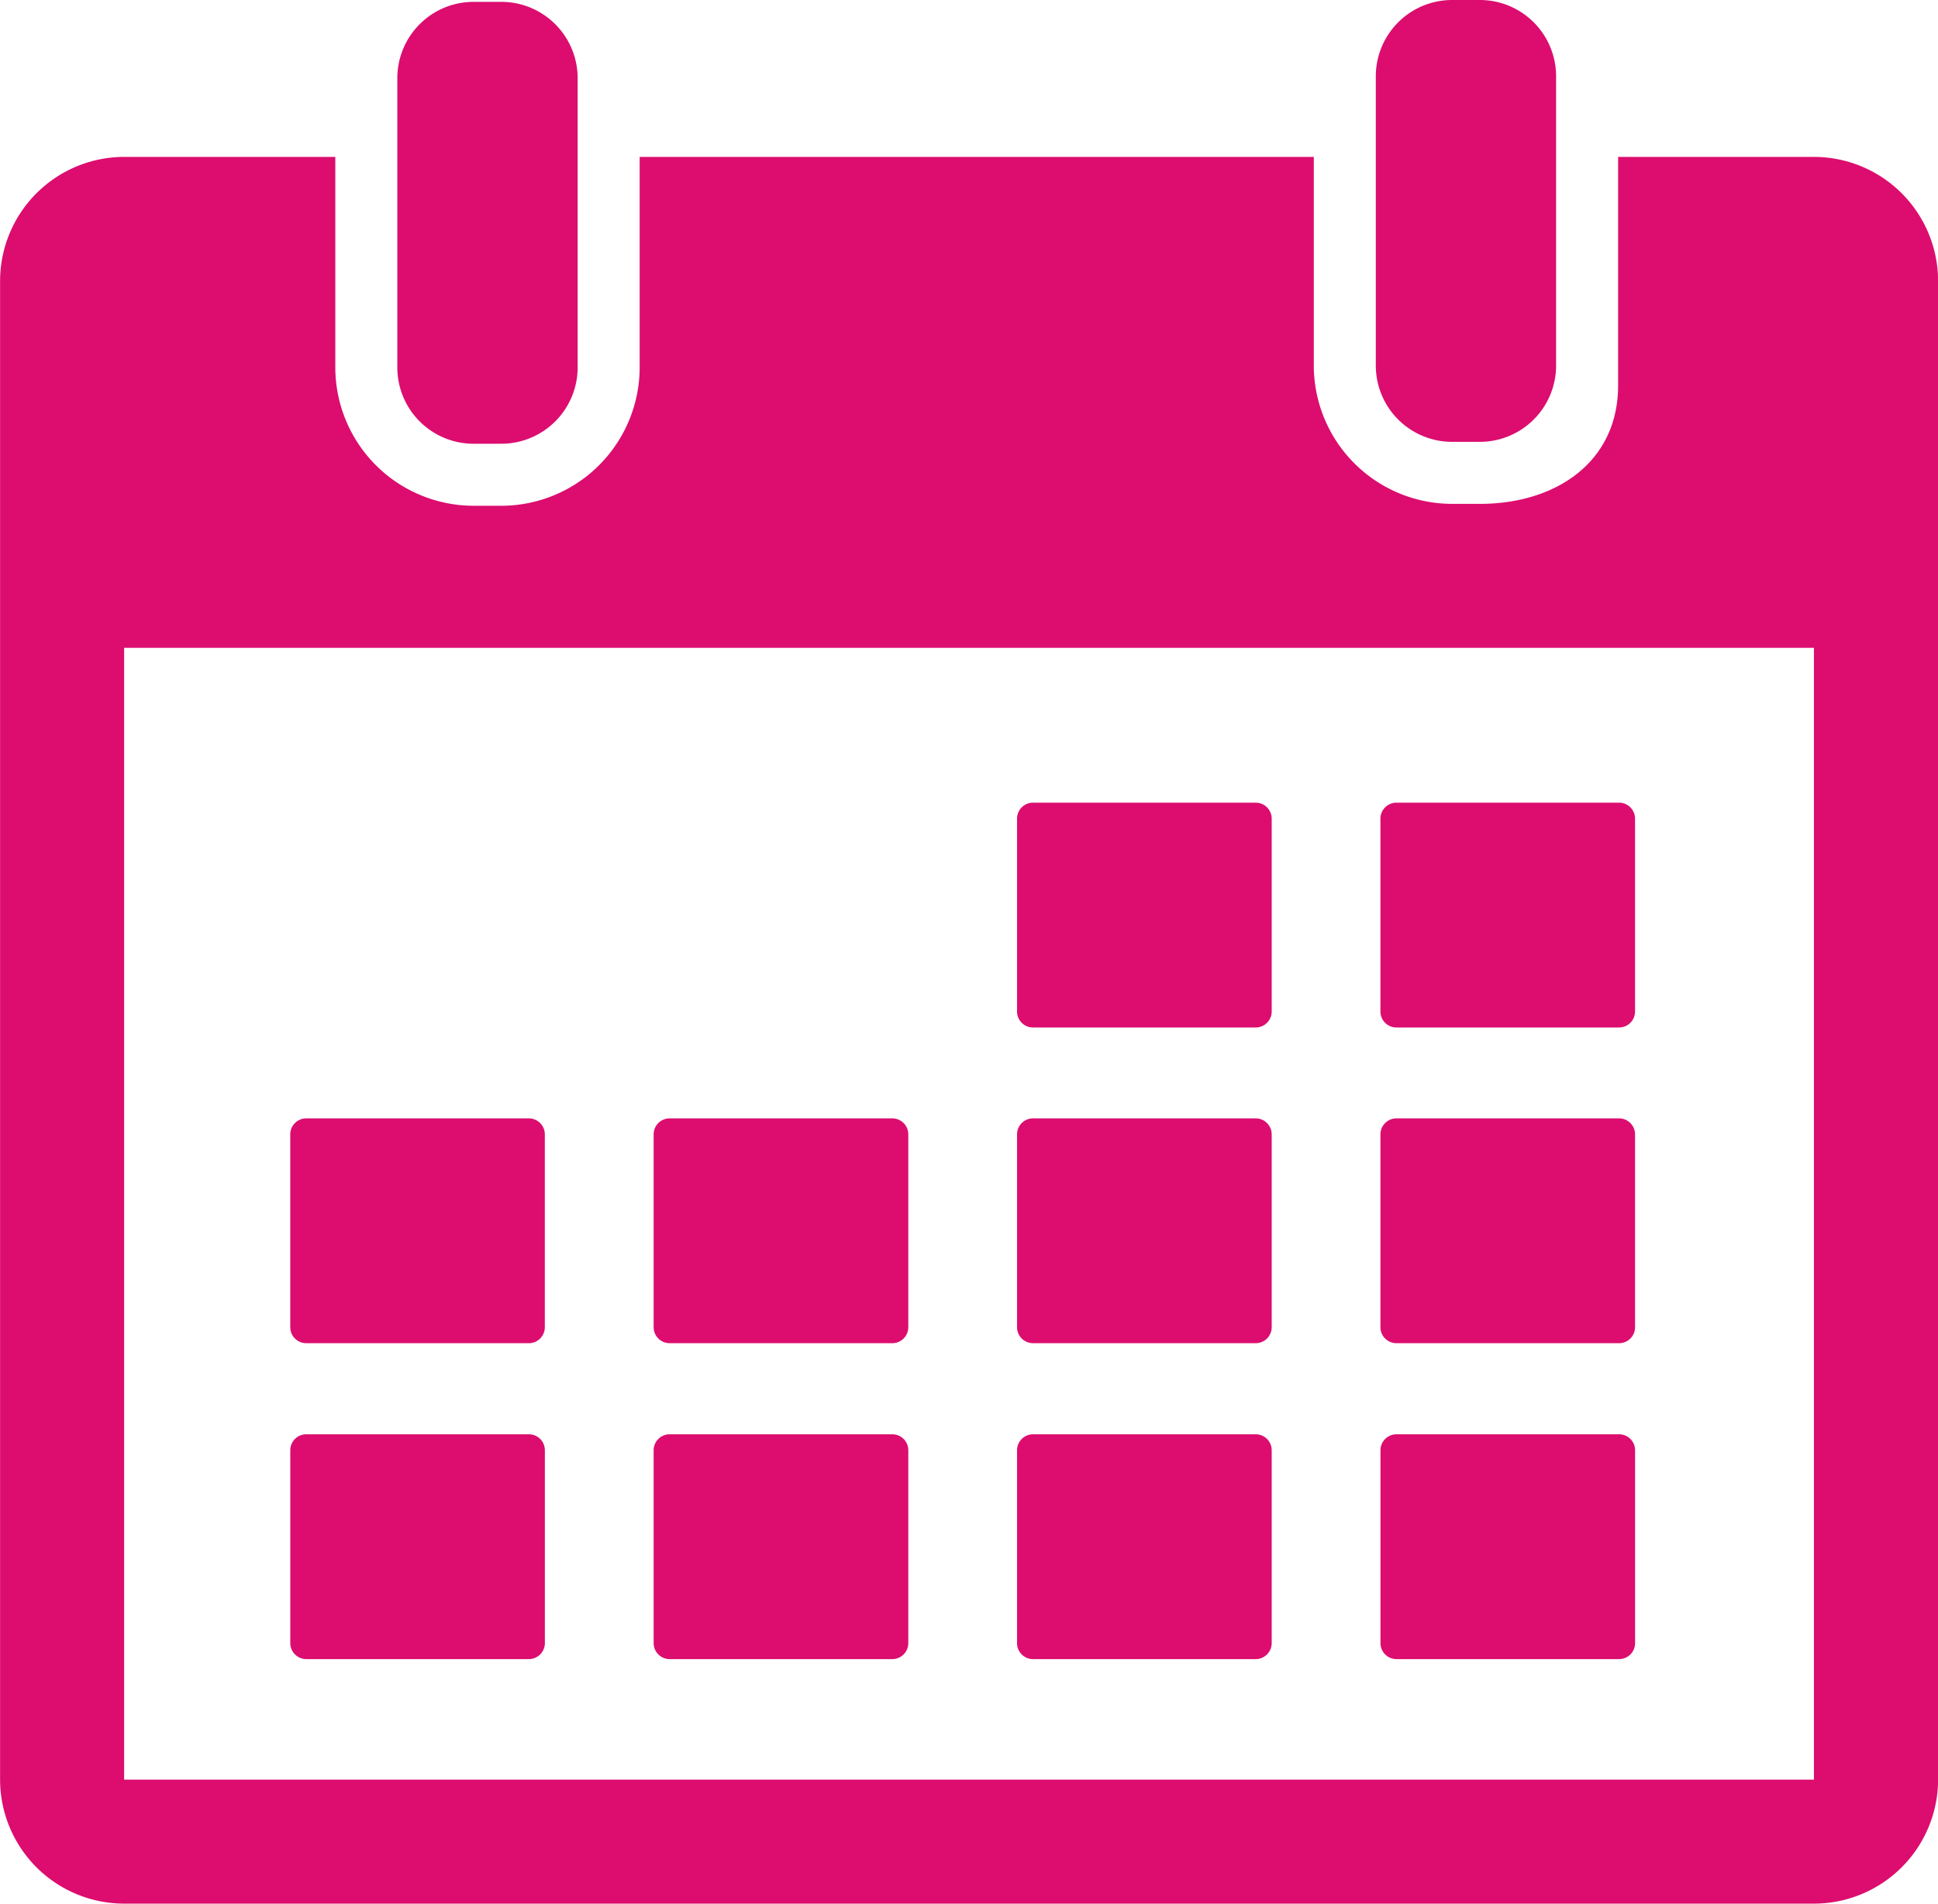
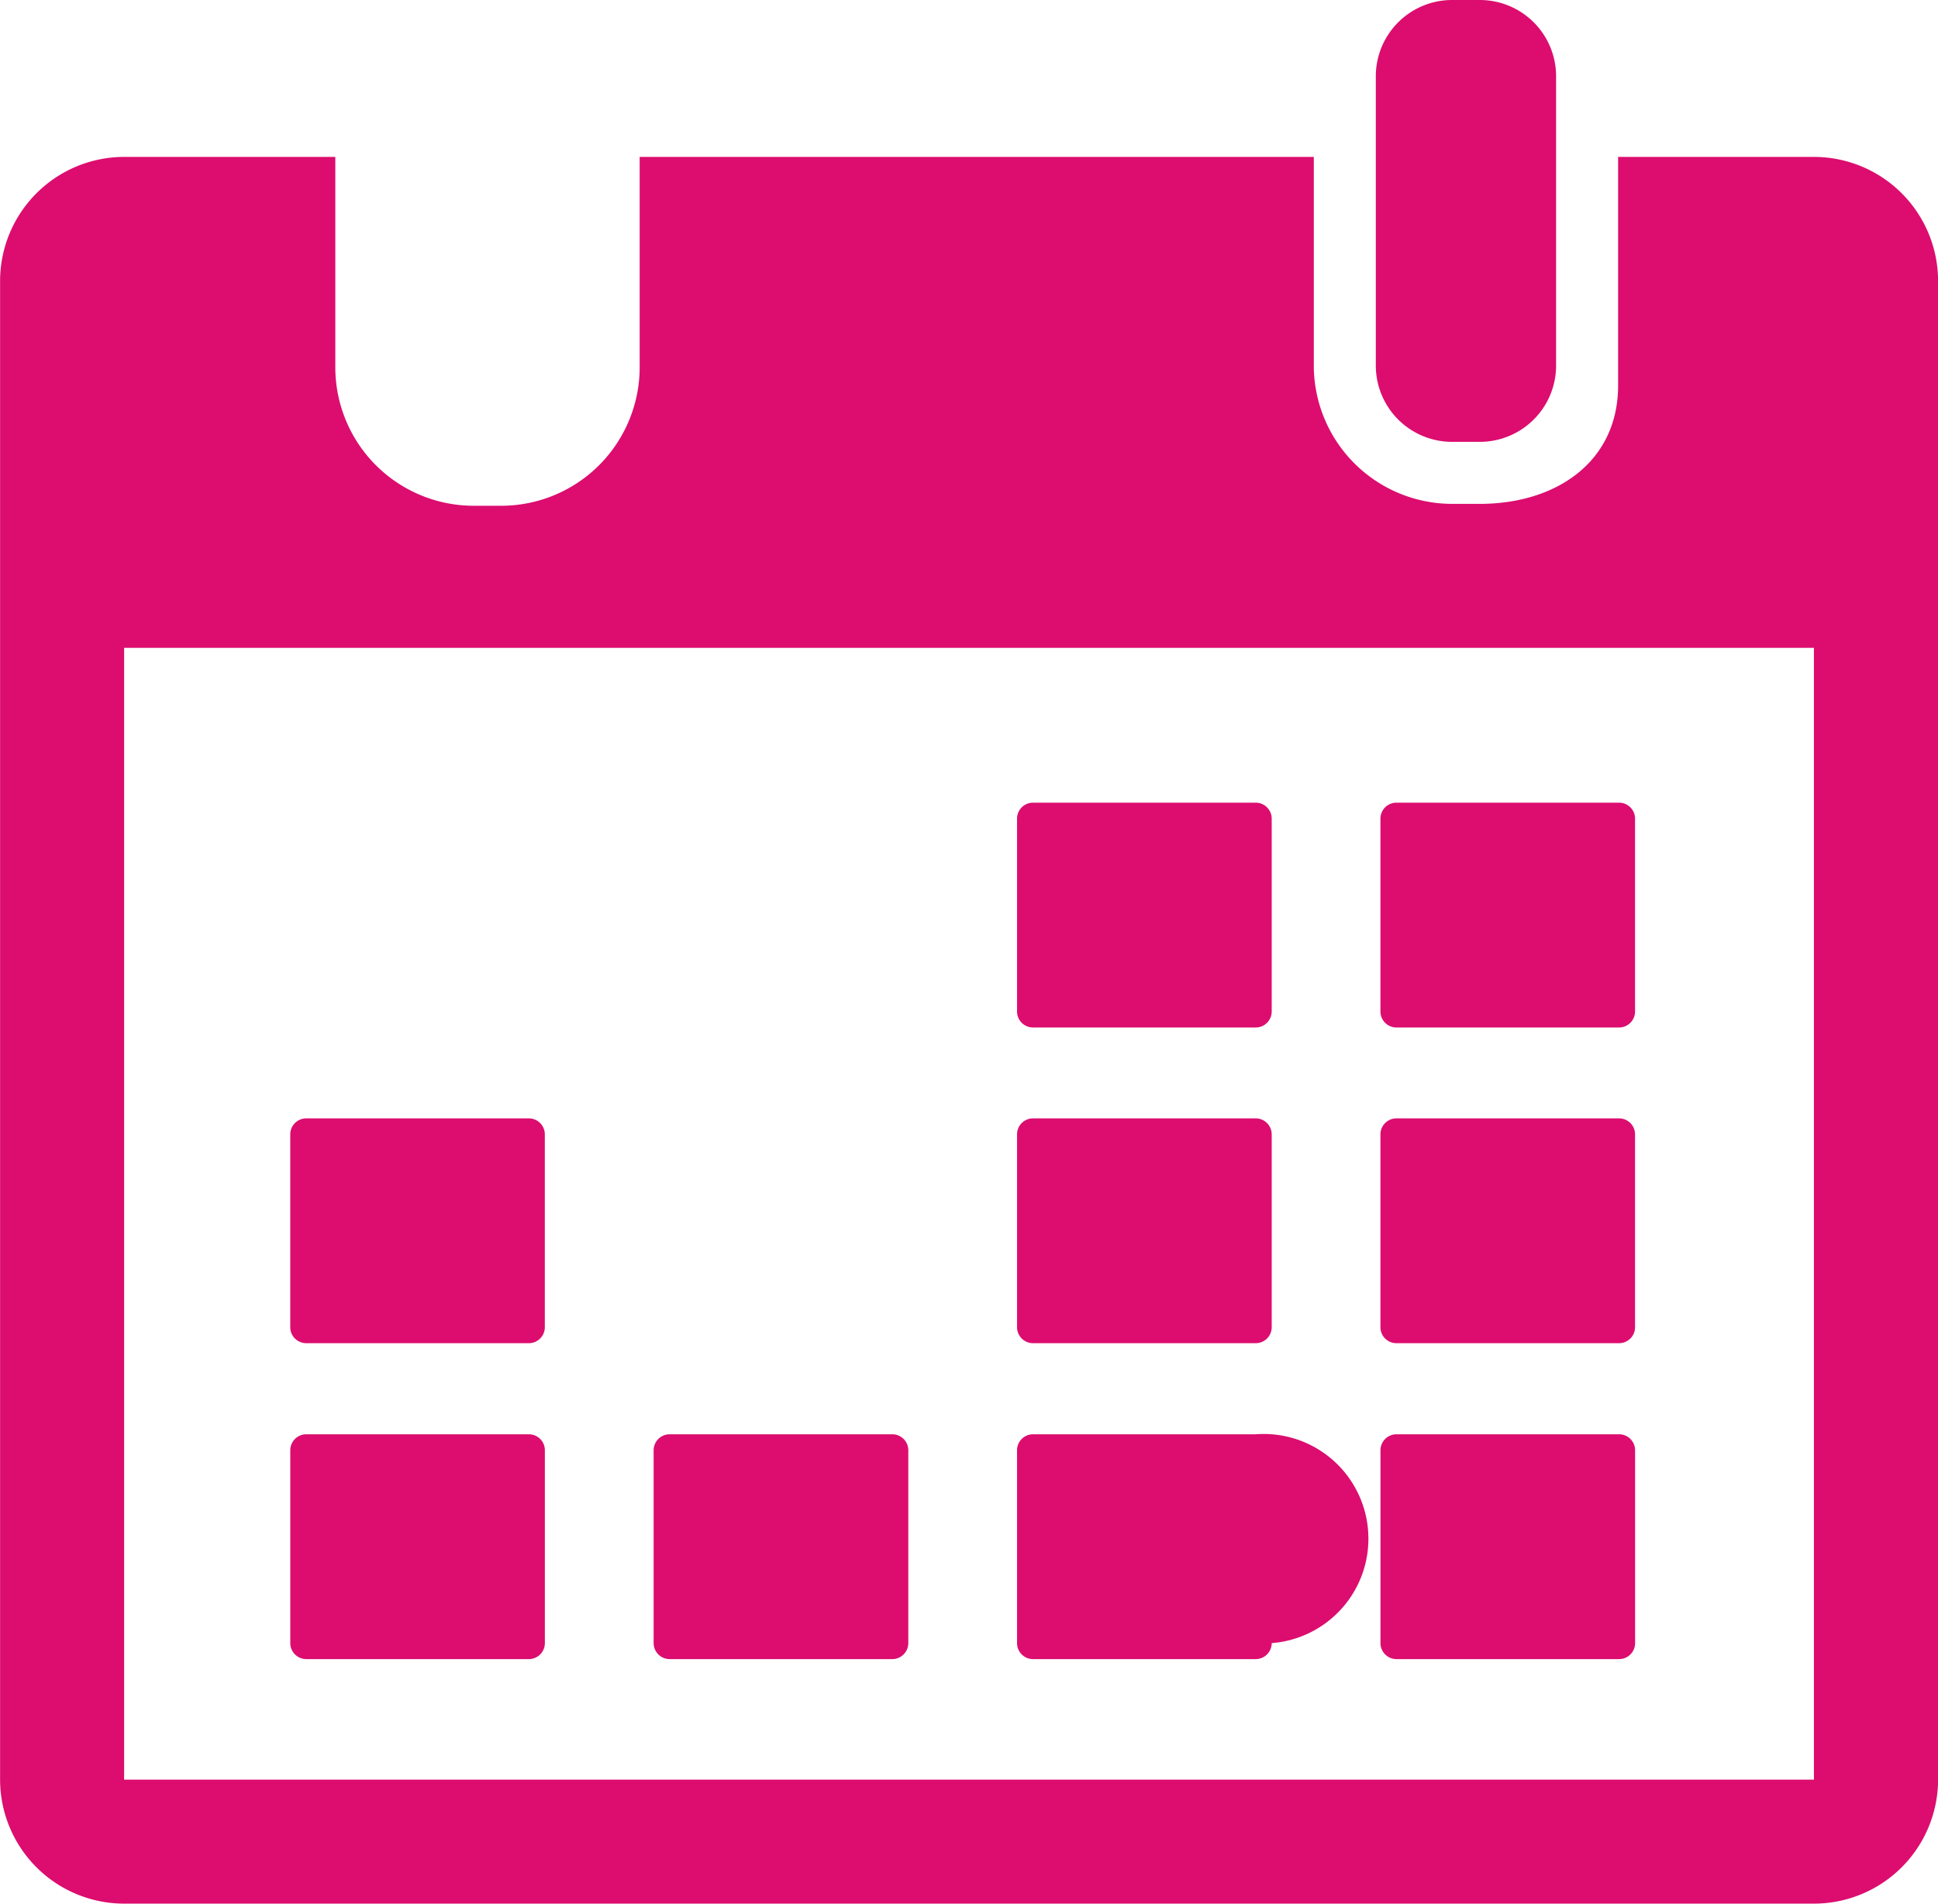
<svg xmlns="http://www.w3.org/2000/svg" id="Layer_1" data-name="Layer 1" viewBox="0 0 470 461.64">
  <defs>
    <style>.cls-1{fill:#dc0d6f;}</style>
  </defs>
  <g id="_15" data-name=" 15">
-     <path class="cls-1" d="M114.84,107.61h6.73a18.52,18.52,0,0,0,18.5-18.5V19A18.52,18.52,0,0,0,121.57.45h-6.73A18.5,18.5,0,0,0,96.34,19V89.11A18.5,18.5,0,0,0,114.84,107.61Z" transform="translate(0.02)" />
    <path class="cls-1" d="M352.14,107.15h6.72a18.5,18.5,0,0,0,18.5-18.5h0V18.5A18.5,18.5,0,0,0,358.86,0h-6.72a18.5,18.5,0,0,0-18.5,18.5V88.65a18.5,18.5,0,0,0,18.5,18.5Z" transform="translate(0.02)" />
    <path class="cls-1" d="M439.88,38.05H392.4V93.49c0,18.5-15,28.7-33.53,28.7h-6.73A33.58,33.58,0,0,1,318.6,88.65V38.05H155.11V89.1a33.59,33.59,0,0,1-33.54,33.55h-6.73A33.58,33.58,0,0,1,81.3,89.11V38.05H30.08A30.12,30.12,0,0,0,0,68.13V431.57a30.11,30.11,0,0,0,30.1,30.07h409.8A30.11,30.11,0,0,0,470,431.57V68.13A30.12,30.12,0,0,0,439.88,38.05Zm0,393.52H30.08V157.11H439.89V431.57Z" transform="translate(0.02)" />
    <path class="cls-1" d="M250.51,249.17h54a3.88,3.88,0,0,0,3.88-3.88h0V198.53a3.88,3.88,0,0,0-3.88-3.88h-54a3.88,3.88,0,0,0-3.88,3.88h0v46.76a3.88,3.88,0,0,0,3.88,3.88Z" transform="translate(0.02)" />
    <path class="cls-1" d="M338.64,249.17h54a3.88,3.88,0,0,0,3.87-3.88V198.53a3.88,3.88,0,0,0-3.87-3.88h-54a3.88,3.88,0,0,0-3.88,3.88h0v46.76a3.88,3.88,0,0,0,3.88,3.88Z" transform="translate(0.02)" />
    <path class="cls-1" d="M74.24,325.73h54a3.88,3.88,0,0,0,3.87-3.88V275.09a3.88,3.88,0,0,0-3.87-3.88h-54a3.88,3.88,0,0,0-3.87,3.88v46.73a3.88,3.88,0,0,0,3.85,3.91Z" transform="translate(0.02)" />
-     <path class="cls-1" d="M162.38,325.73h54a3.88,3.88,0,0,0,3.88-3.88h0V275.09a3.88,3.88,0,0,0-3.88-3.88h-54a3.88,3.88,0,0,0-3.88,3.88h0v46.73a3.88,3.88,0,0,0,3.85,3.91Z" transform="translate(0.02)" />
    <path class="cls-1" d="M250.51,325.73h54a3.88,3.88,0,0,0,3.88-3.88h0V275.09a3.88,3.88,0,0,0-3.88-3.88h-54a3.88,3.88,0,0,0-3.88,3.88h0v46.73a3.88,3.88,0,0,0,3.85,3.91Z" transform="translate(0.02)" />
    <path class="cls-1" d="M338.64,325.73h54a3.88,3.88,0,0,0,3.87-3.88V275.09a3.88,3.88,0,0,0-3.87-3.88h-54a3.88,3.88,0,0,0-3.88,3.88h0v46.73a3.88,3.88,0,0,0,3.85,3.91Z" transform="translate(0.02)" />
    <path class="cls-1" d="M128.25,347.82h-54a3.87,3.87,0,0,0-3.87,3.87v46.77a3.88,3.88,0,0,0,3.87,3.88h54a3.88,3.88,0,0,0,3.87-3.88V351.64A3.87,3.87,0,0,0,128.25,347.82Z" transform="translate(0.02)" />
    <path class="cls-1" d="M216.38,347.82h-54a3.88,3.88,0,0,0-3.88,3.87v46.77a3.88,3.88,0,0,0,3.88,3.88h54a3.88,3.88,0,0,0,3.88-3.88h0V351.64A3.88,3.88,0,0,0,216.38,347.82Z" transform="translate(0.02)" />
-     <path class="cls-1" d="M304.51,347.82h-54a3.88,3.88,0,0,0-3.88,3.87v46.77a3.88,3.88,0,0,0,3.88,3.88h54a3.88,3.88,0,0,0,3.88-3.88h0V351.64A3.88,3.88,0,0,0,304.51,347.82Z" transform="translate(0.02)" />
+     <path class="cls-1" d="M304.51,347.82h-54a3.88,3.88,0,0,0-3.88,3.87v46.77a3.88,3.88,0,0,0,3.88,3.88h54a3.88,3.88,0,0,0,3.88-3.88h0A3.88,3.88,0,0,0,304.51,347.82Z" transform="translate(0.02)" />
    <path class="cls-1" d="M392.65,347.82h-54a3.88,3.88,0,0,0-3.88,3.87v46.77a3.88,3.88,0,0,0,3.88,3.88h54a3.88,3.88,0,0,0,3.87-3.88V351.64A3.87,3.87,0,0,0,392.65,347.82Z" transform="translate(0.02)" />
  </g>
</svg>